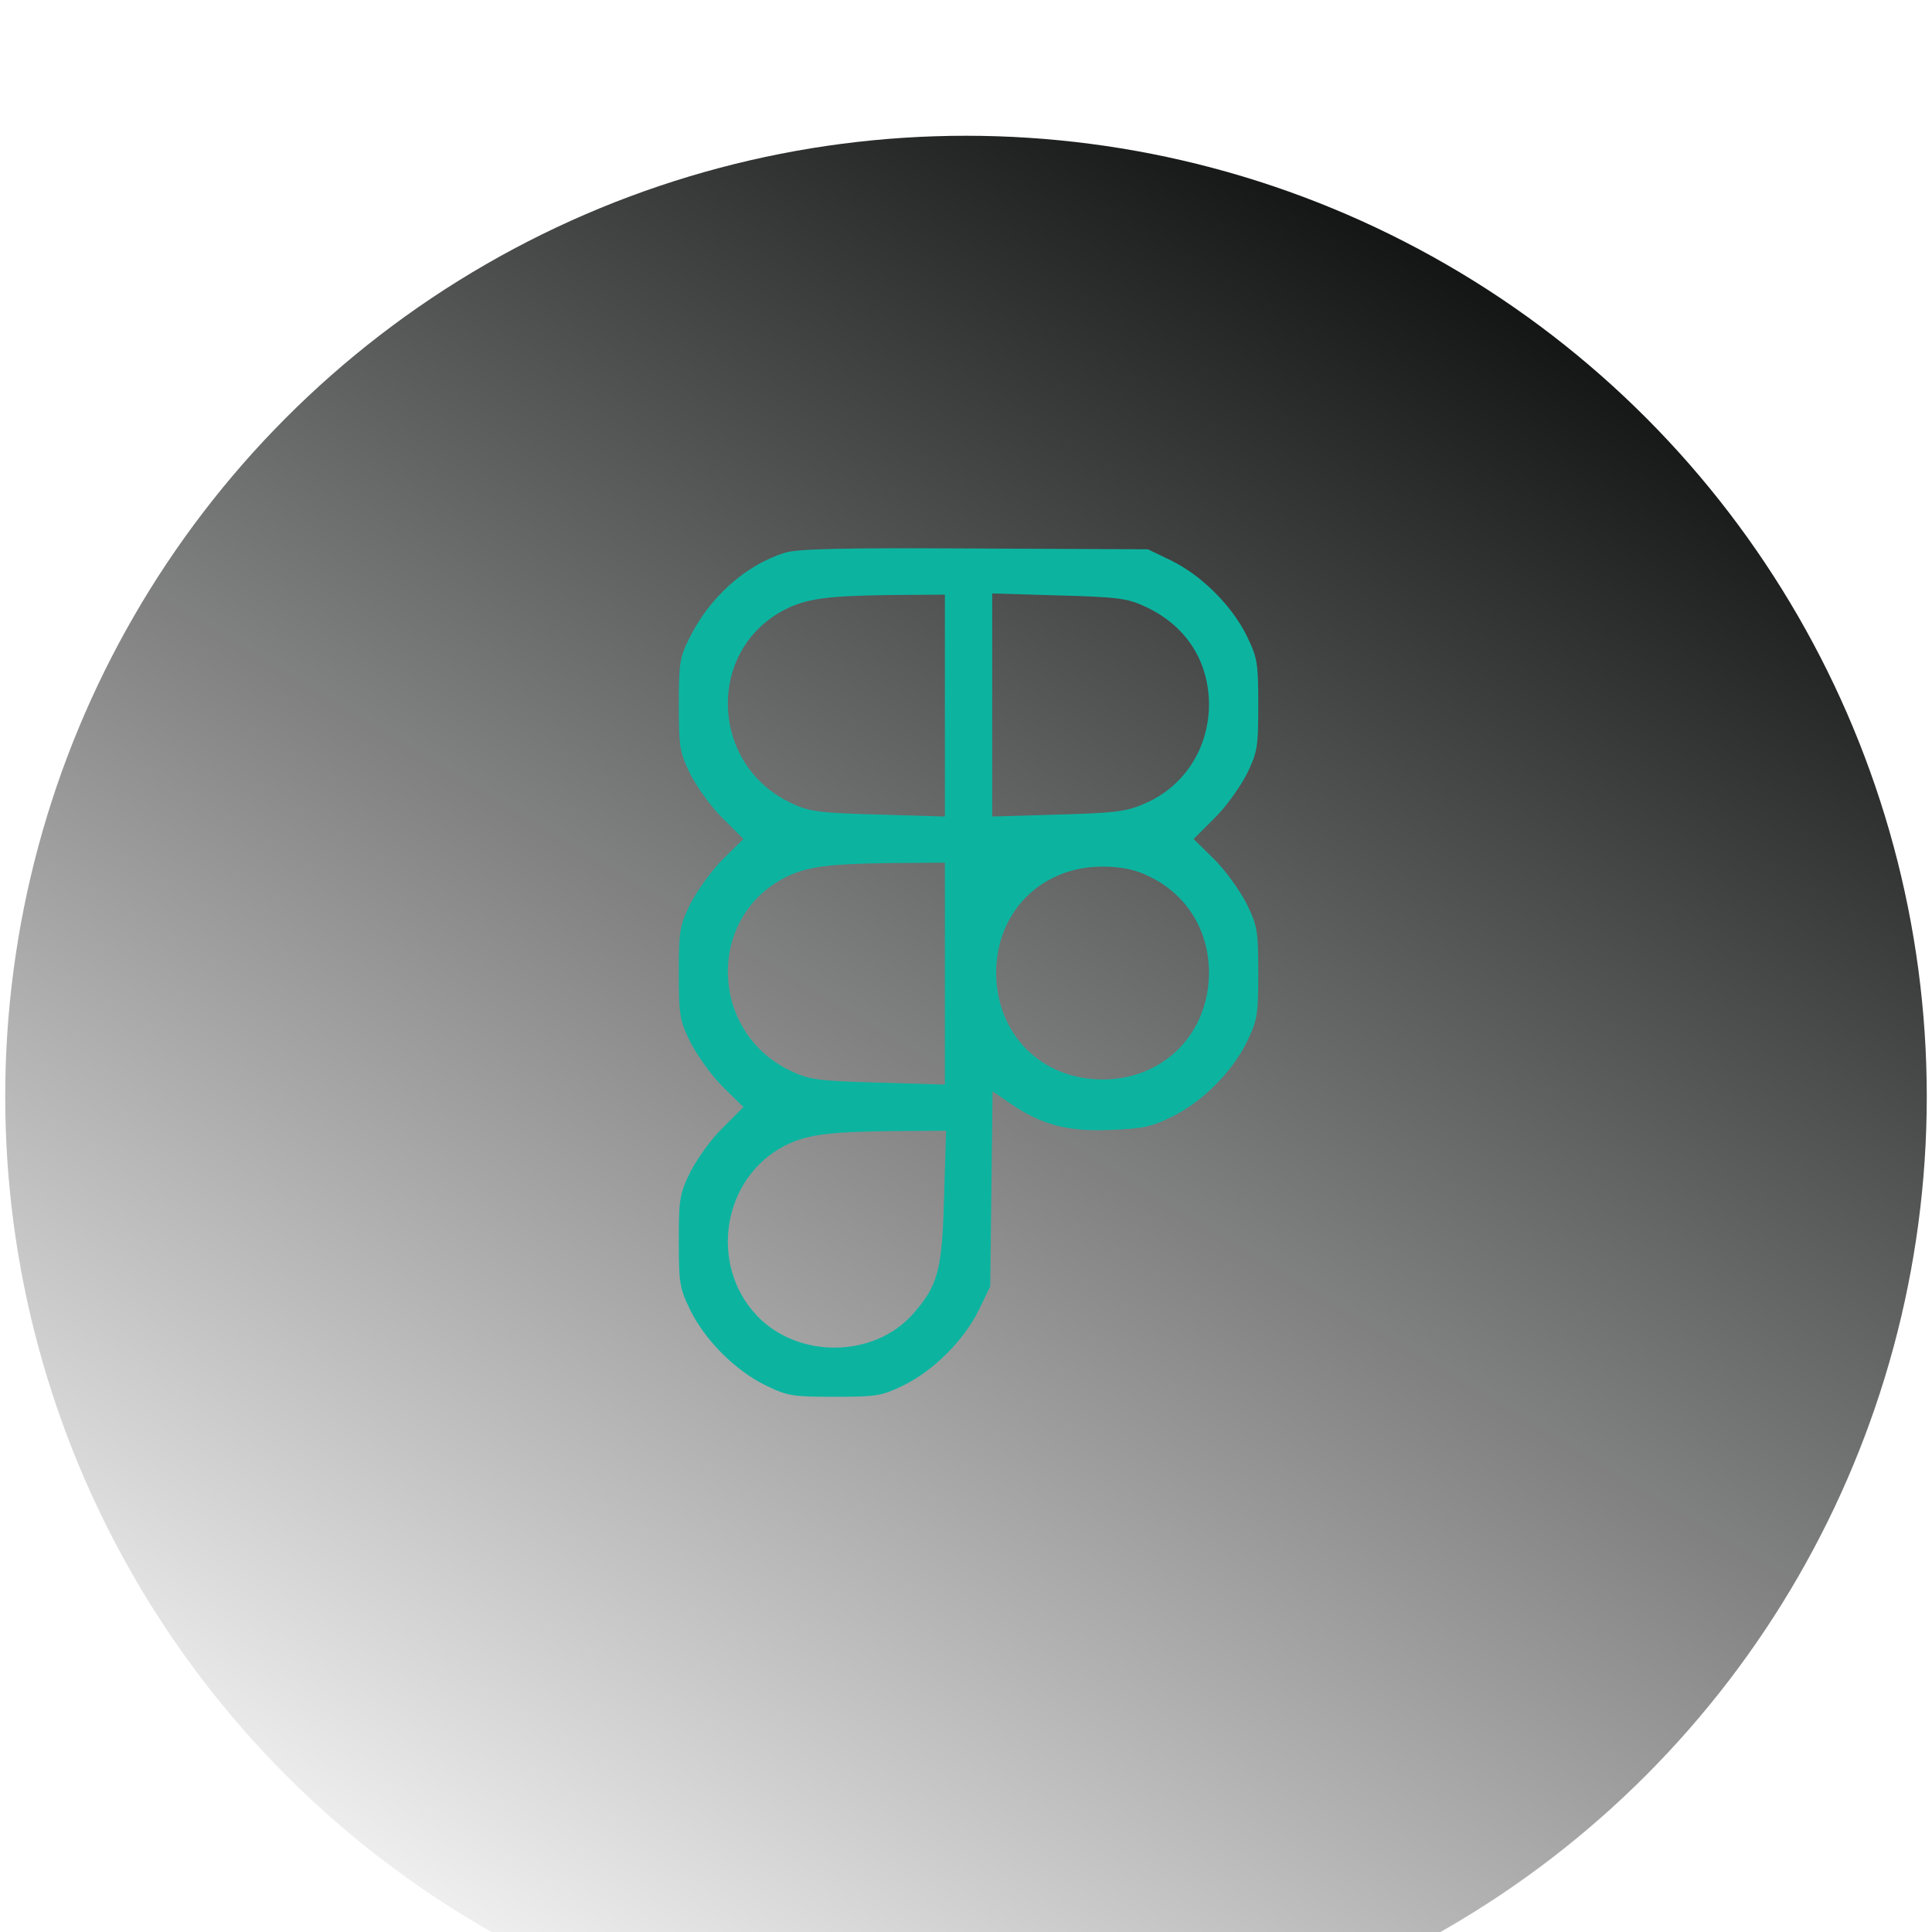
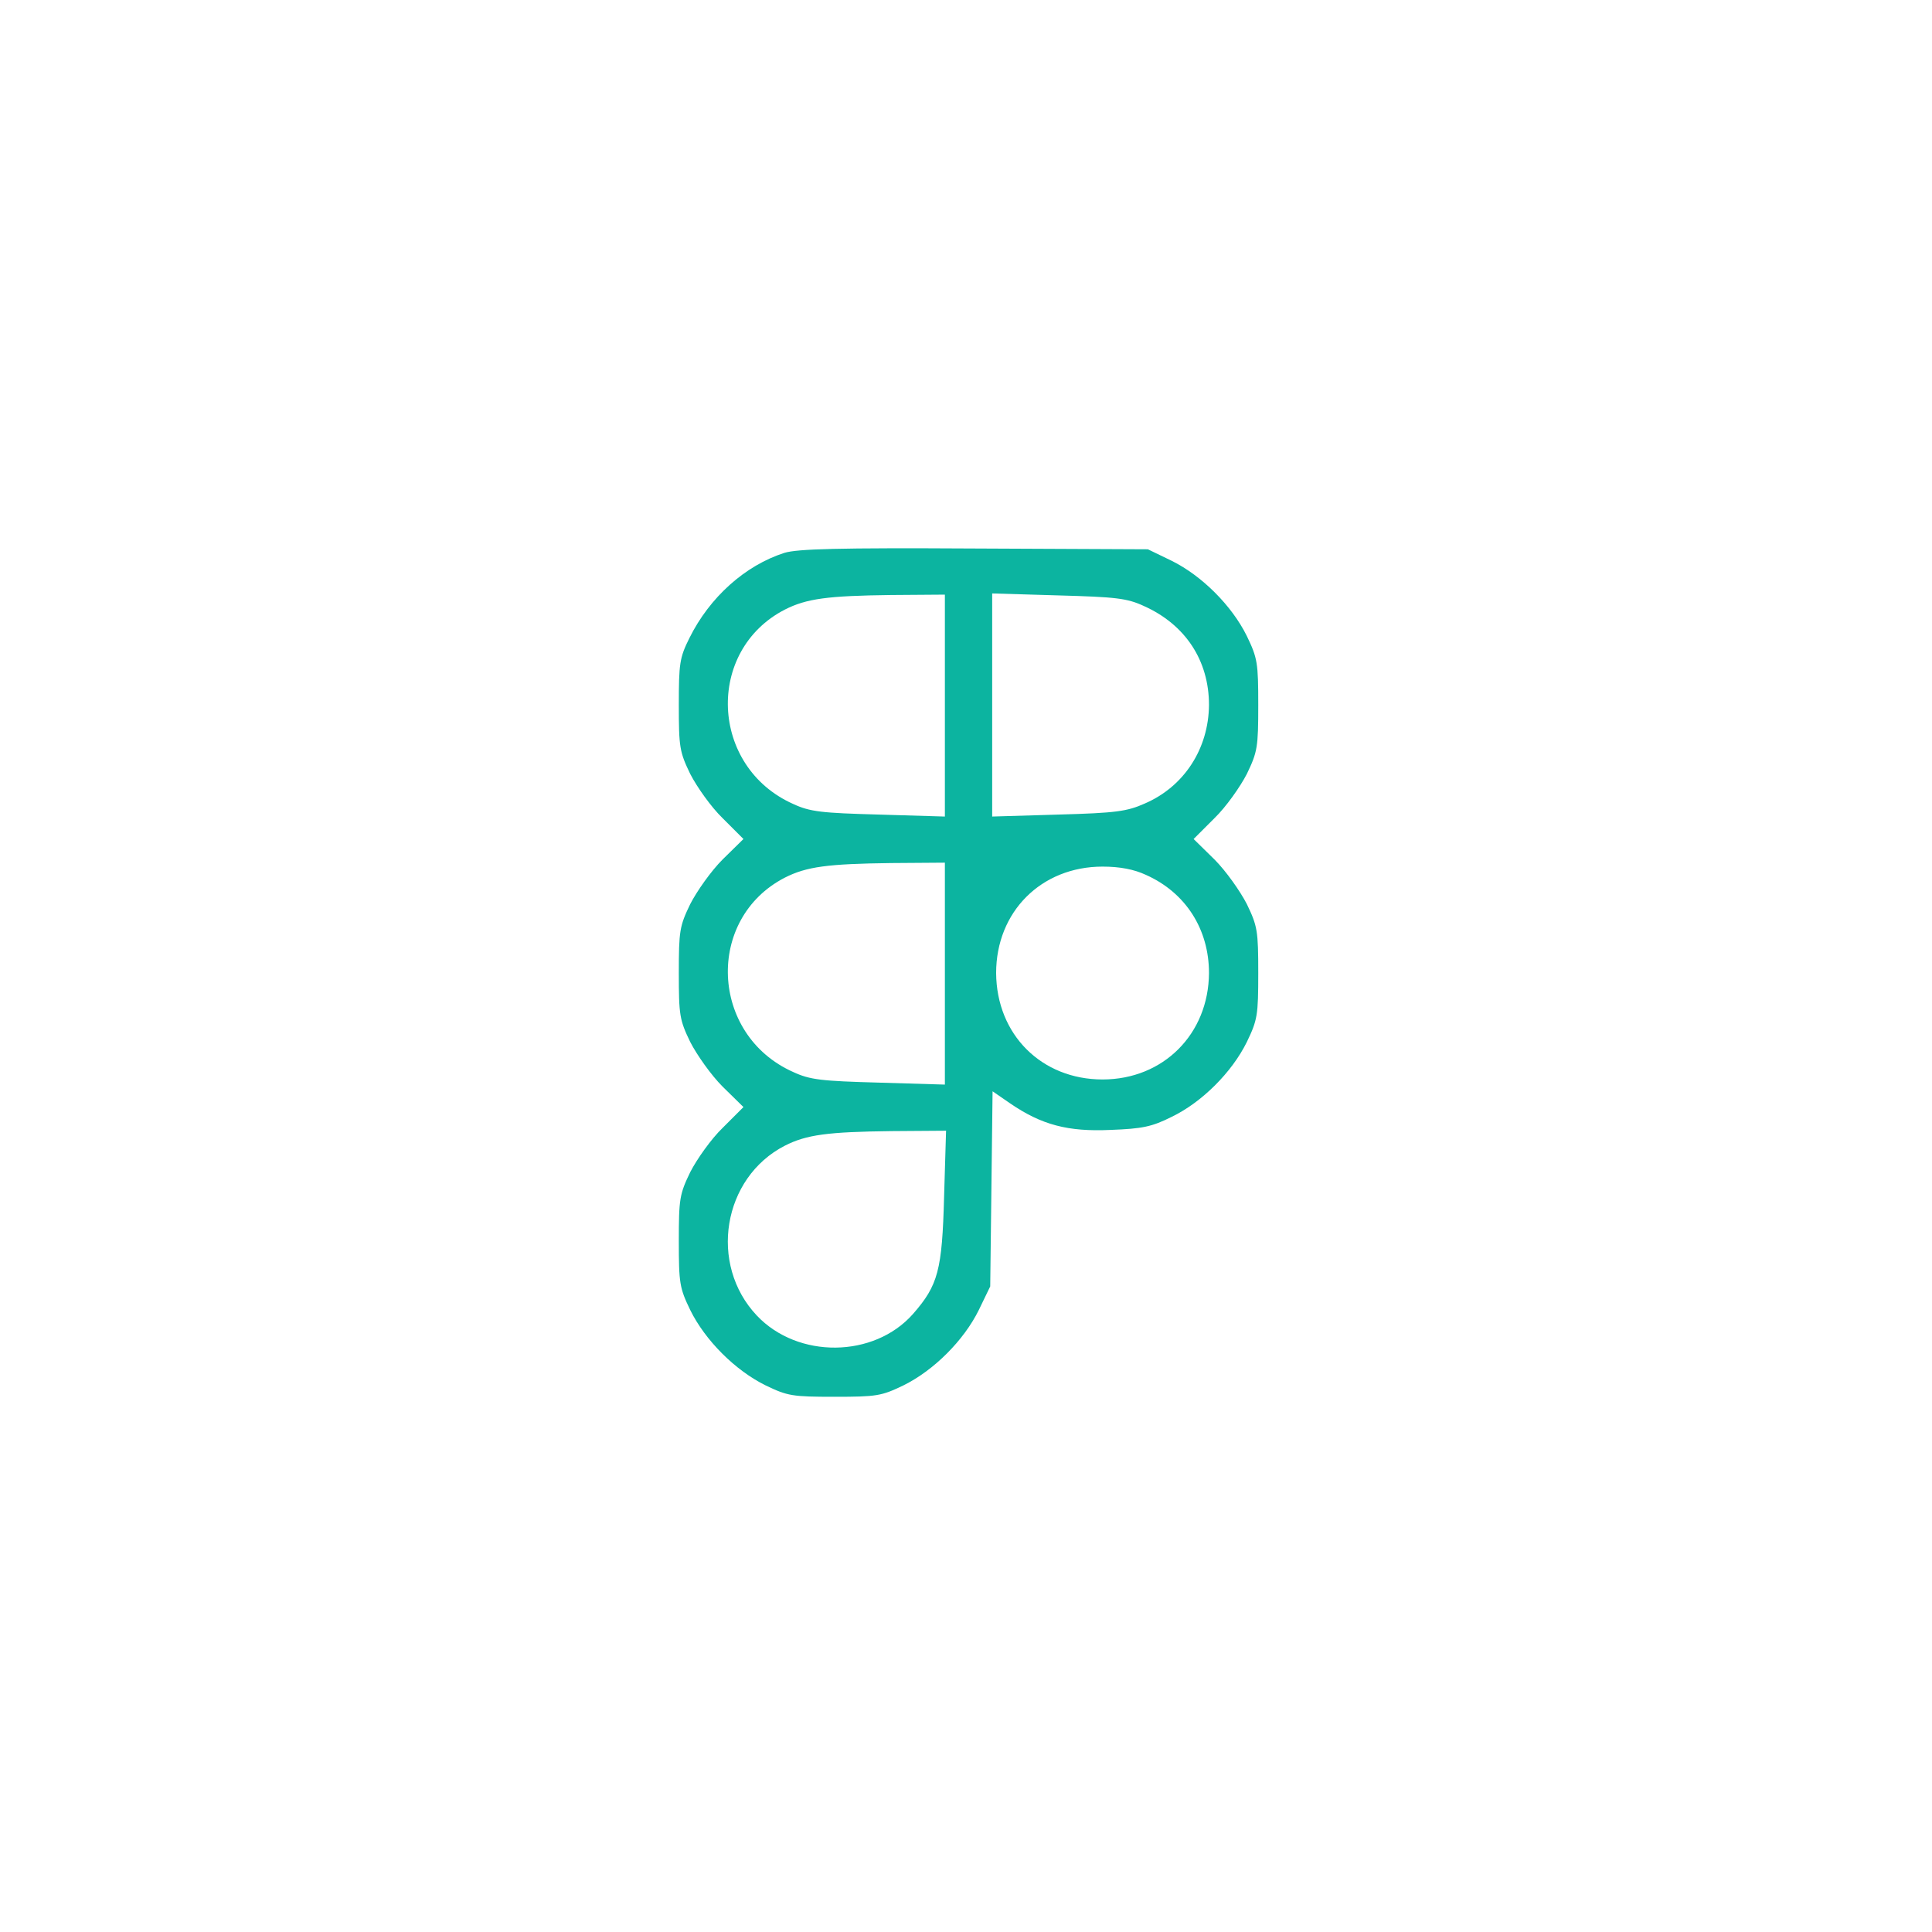
<svg xmlns="http://www.w3.org/2000/svg" width="148" height="148" viewBox="0 0 148 148" fill="none">
  <g filter="url(#filter0_i_558_5917)">
-     <circle cx="74" cy="74" r="73.6" fill="url(#paint0_linear_558_5917)" />
-   </g>
+     </g>
  <path d="M60.093 42.35C57.073 43.316 54.355 45.762 52.815 48.872C52.06 50.382 52 50.835 52 54.006C52 57.237 52.06 57.599 52.876 59.29C53.389 60.286 54.476 61.826 55.352 62.672L56.952 64.272L55.352 65.843C54.476 66.718 53.389 68.258 52.876 69.255C52.06 70.946 52 71.308 52 74.539C52 77.77 52.06 78.132 52.876 79.823C53.389 80.82 54.476 82.36 55.352 83.236L56.952 84.806L55.352 86.406C54.476 87.252 53.389 88.792 52.876 89.788C52.06 91.479 52 91.841 52 95.073C52 98.303 52.06 98.666 52.876 100.357C54.023 102.682 56.318 104.977 58.643 106.124C60.334 106.94 60.697 107 63.928 107C67.159 107 67.521 106.94 69.212 106.124C71.537 104.977 73.832 102.682 74.979 100.357L75.855 98.545L75.946 91.056L76.036 83.598L77.395 84.534C79.781 86.165 81.804 86.708 85.065 86.557C87.511 86.466 88.236 86.316 89.745 85.561C92.07 84.443 94.365 82.148 95.513 79.823C96.328 78.132 96.388 77.77 96.388 74.539C96.388 71.308 96.328 70.946 95.513 69.255C94.999 68.258 93.912 66.718 93.037 65.843L91.436 64.272L93.037 62.672C93.912 61.826 94.999 60.286 95.513 59.29C96.328 57.599 96.388 57.237 96.388 54.006C96.388 50.775 96.328 50.412 95.513 48.721C94.365 46.396 92.07 44.101 89.745 42.954L87.933 42.078L74.647 42.018C64.199 41.957 61.089 42.048 60.093 42.35ZM72.382 54.036V62.551L67.34 62.4C62.931 62.279 62.055 62.189 60.757 61.585C54.386 58.746 54.023 49.839 60.123 46.698C61.784 45.853 63.414 45.641 68.246 45.581L72.382 45.551V54.036ZM87.632 46.426C90.802 47.846 92.614 50.593 92.614 54.006C92.584 57.357 90.712 60.256 87.692 61.555C86.333 62.159 85.488 62.279 81.079 62.4L76.006 62.551V54.006V45.46L81.079 45.611C85.457 45.732 86.333 45.822 87.632 46.426ZM72.382 74.569V83.085L67.34 82.934C62.931 82.813 62.055 82.722 60.757 82.118C54.386 79.28 54.023 70.372 60.123 67.231C61.784 66.386 63.414 66.175 68.246 66.114L72.382 66.084V74.569ZM87.783 67.02C90.832 68.379 92.614 71.187 92.614 74.539C92.584 79.219 89.111 82.692 84.461 82.692C79.781 82.692 76.338 79.25 76.308 74.539C76.308 69.859 79.75 66.386 84.461 66.386C85.79 66.386 86.877 66.597 87.783 67.02ZM72.322 91.66C72.171 97.307 71.869 98.454 69.937 100.659C66.947 104.041 61.119 104.101 57.979 100.78C54.265 96.854 55.352 90.211 60.123 87.765C61.784 86.919 63.414 86.708 68.276 86.648L72.473 86.618L72.322 91.66Z" fill="#0CB4A0" />
  <defs>
    <filter id="filter0_i_558_5917" x="0.4" y="0.4" width="147.2" height="157.2" filterUnits="userSpaceOnUse" color-interpolation-filters="sRGB">
      <feFlood flood-opacity="0" result="BackgroundImageFix" />
      <feBlend mode="normal" in="SourceGraphic" in2="BackgroundImageFix" result="shape" />
      <feColorMatrix in="SourceAlpha" type="matrix" values="0 0 0 0 0 0 0 0 0 0 0 0 0 0 0 0 0 0 127 0" result="hardAlpha" />
      <feOffset dy="10" />
      <feGaussianBlur stdDeviation="5" />
      <feComposite in2="hardAlpha" operator="arithmetic" k2="-1" k3="1" />
      <feColorMatrix type="matrix" values="0 0 0 0 0 0 0 0 0 0 0 0 0 0 0 0 0 0 0.25 0" />
      <feBlend mode="normal" in2="shape" result="effect1_innerShadow_558_5917" />
    </filter>
    <linearGradient id="paint0_linear_558_5917" x1="119.9" y1="0.4" x2="31.4" y2="147.4" gradientUnits="userSpaceOnUse">
      <stop stop-color="#000101" />
      <stop offset="1" stop-color="#000101" stop-opacity="0" />
    </linearGradient>
  </defs>
</svg>